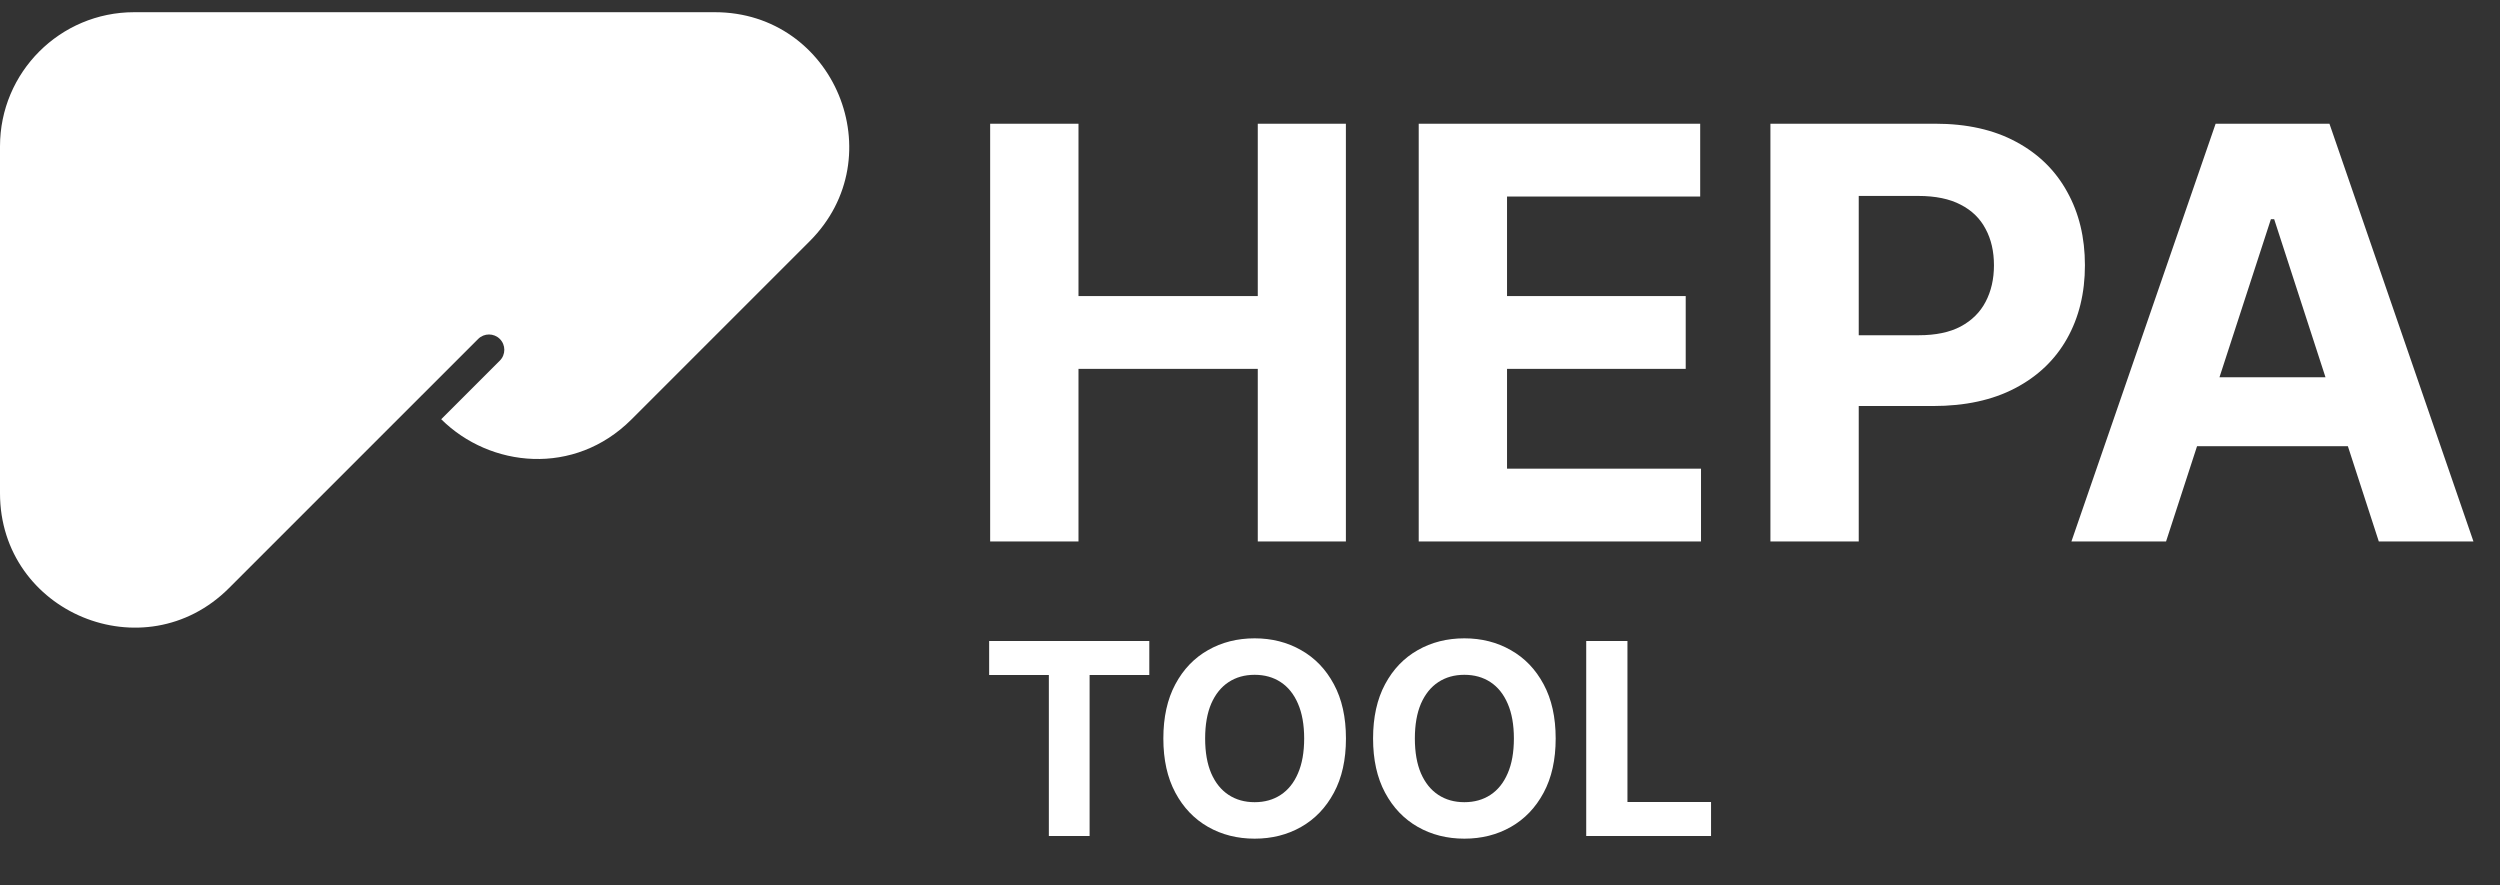
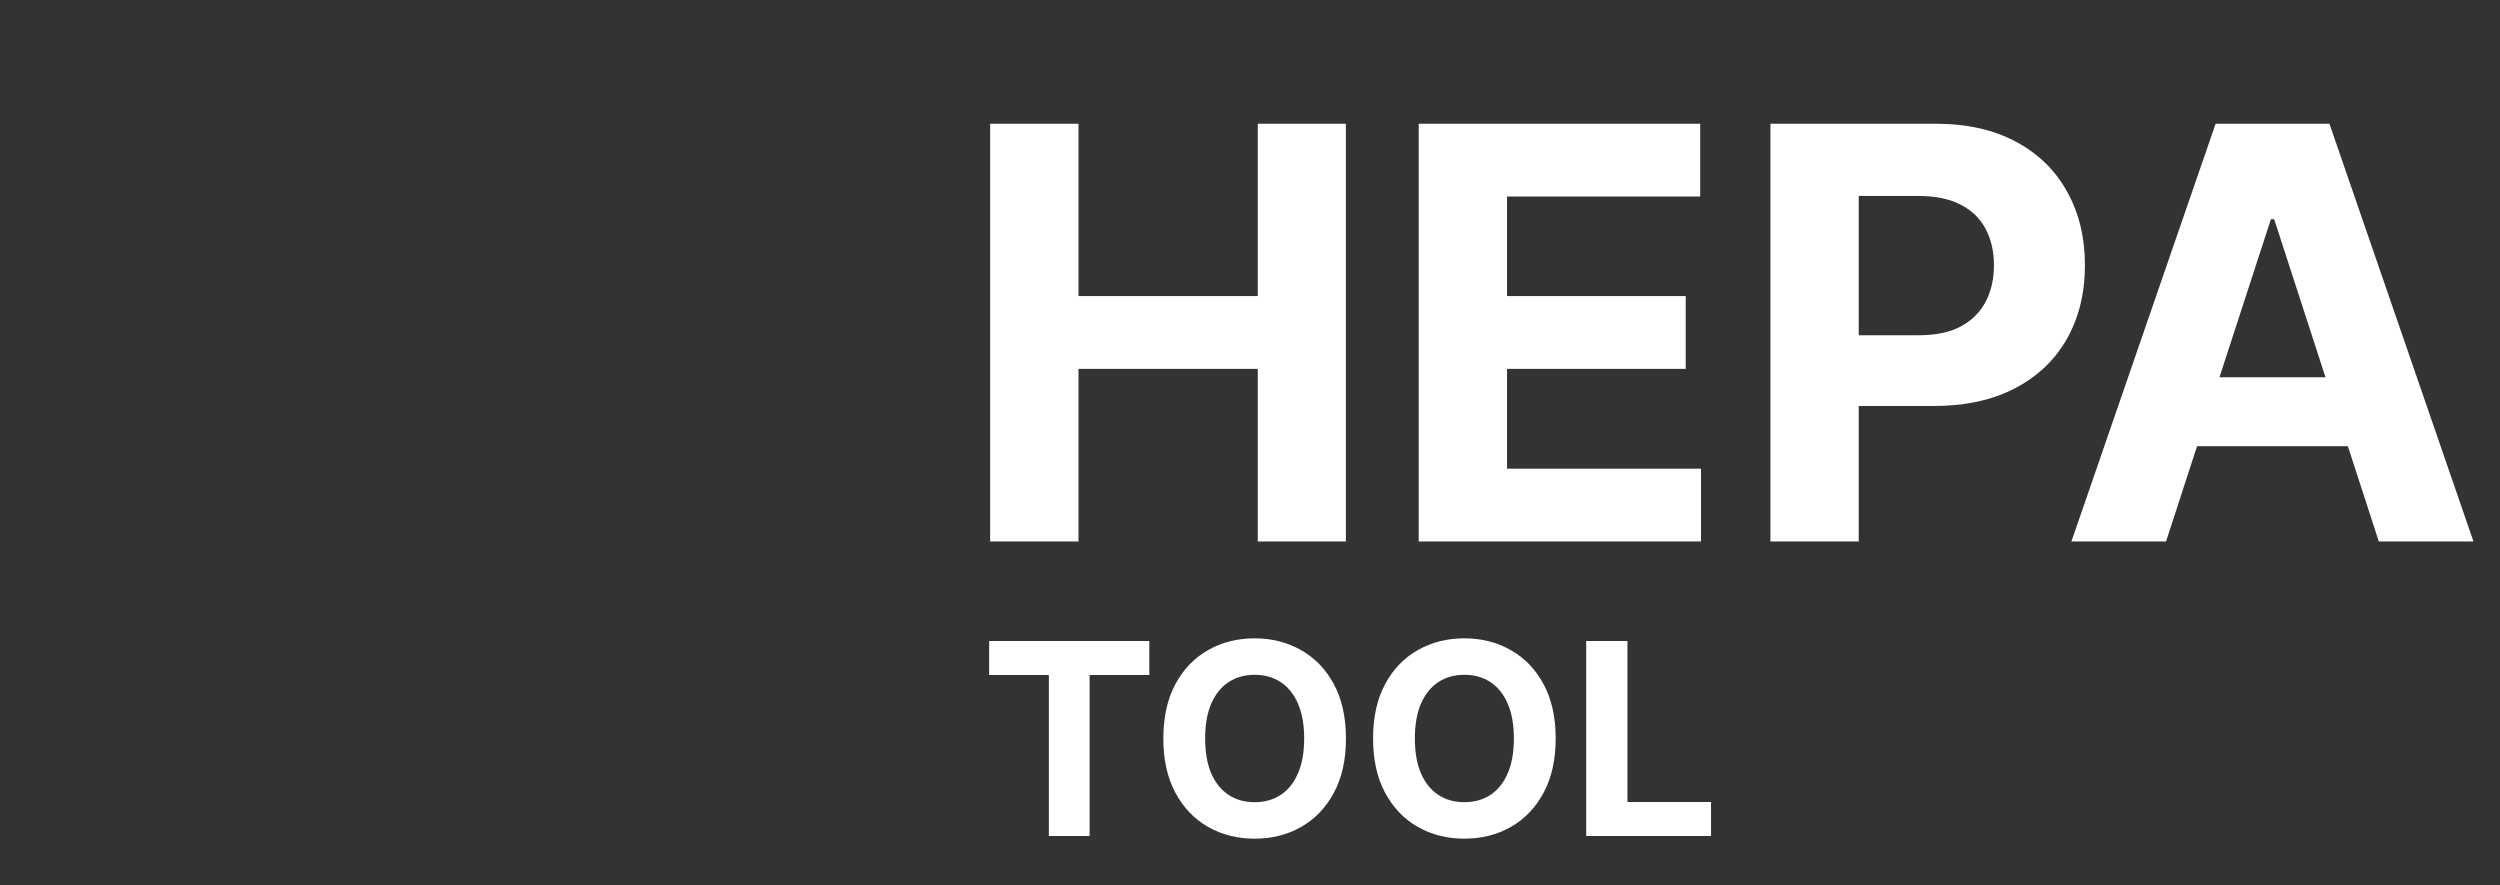
<svg xmlns="http://www.w3.org/2000/svg" width="144" height="51" viewBox="0 0 144 51" fill="none">
  <rect x="0" y="0" width="144" height="51" fill="#333333" stroke="none" />
-   <path d="M41.175 0.703C48.059 0.703 51.506 9.026 46.639 13.893L36.372 24.16C33.086 27.447 28.226 26.941 25.414 24.148L28.79 20.773C29.135 20.428 29.135 19.869 28.79 19.524C28.445 19.18 27.887 19.18 27.542 19.524L24.308 22.758L24.307 22.757L13.19 33.874C8.323 38.742 0 35.294 0 28.41V8.43C0 4.162 3.459 0.703 7.727 0.703H41.175Z" fill="white" />
  <path d="M57.033 31.188V7.126H62.121V17.054H72.448V7.126H77.523V31.188H72.448V21.248H62.121V31.188H57.033ZM81.718 31.188V7.126H97.931V11.321H86.805V17.054H97.097V21.248H86.805V26.994H97.978V31.188H81.718ZM101.976 31.188V7.126H111.469C113.294 7.126 114.848 7.475 116.133 8.172C117.417 8.861 118.396 9.821 119.07 11.05C119.752 12.272 120.092 13.682 120.092 15.28C120.092 16.878 119.748 18.288 119.058 19.51C118.369 20.732 117.37 21.683 116.062 22.365C114.762 23.046 113.188 23.387 111.339 23.387H105.289V19.31H110.517C111.496 19.31 112.303 19.142 112.937 18.805C113.579 18.46 114.057 17.986 114.371 17.383C114.692 16.772 114.852 16.071 114.852 15.28C114.852 14.481 114.692 13.784 114.371 13.189C114.057 12.586 113.579 12.12 112.937 11.791C112.295 11.454 111.48 11.286 110.493 11.286H107.063V31.188H101.976ZM124.765 31.188H119.314L127.62 7.126H134.176L142.471 31.188H137.019L130.992 12.625H130.804L124.765 31.188ZM124.425 21.73H137.301V25.701H124.425V21.73Z" fill="white" />
  <path d="M56.975 38.88V36.922H66.2V38.88H62.761V48.153H60.414V38.88H56.975ZM77.527 42.538C77.527 43.762 77.295 44.804 76.831 45.663C76.37 46.523 75.741 47.179 74.944 47.632C74.151 48.082 73.259 48.307 72.268 48.307C71.27 48.307 70.374 48.08 69.581 47.627C68.787 47.173 68.16 46.517 67.7 45.658C67.239 44.799 67.009 43.759 67.009 42.538C67.009 41.313 67.239 40.271 67.7 39.412C68.16 38.552 68.787 37.898 69.581 37.448C70.374 36.995 71.27 36.768 72.268 36.768C73.259 36.768 74.151 36.995 74.944 37.448C75.741 37.898 76.37 38.552 76.831 39.412C77.295 40.271 77.527 41.313 77.527 42.538ZM75.12 42.538C75.12 41.744 75.001 41.075 74.763 40.53C74.529 39.986 74.198 39.572 73.77 39.291C73.343 39.009 72.842 38.869 72.268 38.869C71.694 38.869 71.193 39.009 70.765 39.291C70.338 39.572 70.005 39.986 69.767 40.53C69.533 41.075 69.416 41.744 69.416 42.538C69.416 43.331 69.533 44 69.767 44.545C70.005 45.09 70.338 45.503 70.765 45.784C71.193 46.066 71.694 46.206 72.268 46.206C72.842 46.206 73.343 46.066 73.77 45.784C74.198 45.503 74.529 45.09 74.763 44.545C75.001 44 75.12 43.331 75.12 42.538ZM89.607 42.538C89.607 43.762 89.375 44.804 88.911 45.663C88.45 46.523 87.821 47.179 87.024 47.632C86.231 48.082 85.339 48.307 84.348 48.307C83.35 48.307 82.454 48.08 81.661 47.627C80.867 47.173 80.24 46.517 79.78 45.658C79.319 44.799 79.089 43.759 79.089 42.538C79.089 41.313 79.319 40.271 79.78 39.412C80.24 38.552 80.867 37.898 81.661 37.448C82.454 36.995 83.35 36.768 84.348 36.768C85.339 36.768 86.231 36.995 87.024 37.448C87.821 37.898 88.45 38.552 88.911 39.412C89.375 40.271 89.607 41.313 89.607 42.538ZM87.2 42.538C87.2 41.744 87.081 41.075 86.843 40.53C86.609 39.986 86.278 39.572 85.851 39.291C85.423 39.009 84.922 38.869 84.348 38.869C83.774 38.869 83.273 39.009 82.845 39.291C82.418 39.572 82.085 39.986 81.847 40.53C81.613 41.075 81.496 41.744 81.496 42.538C81.496 43.331 81.613 44 81.847 44.545C82.085 45.09 82.418 45.503 82.845 45.784C83.273 46.066 83.774 46.206 84.348 46.206C84.922 46.206 85.423 46.066 85.851 45.784C86.278 45.503 86.609 45.09 86.843 44.545C87.081 44 87.2 43.331 87.2 42.538ZM91.366 48.153V36.922H93.741V46.195H98.556V48.153H91.366Z" fill="white" />
</svg>